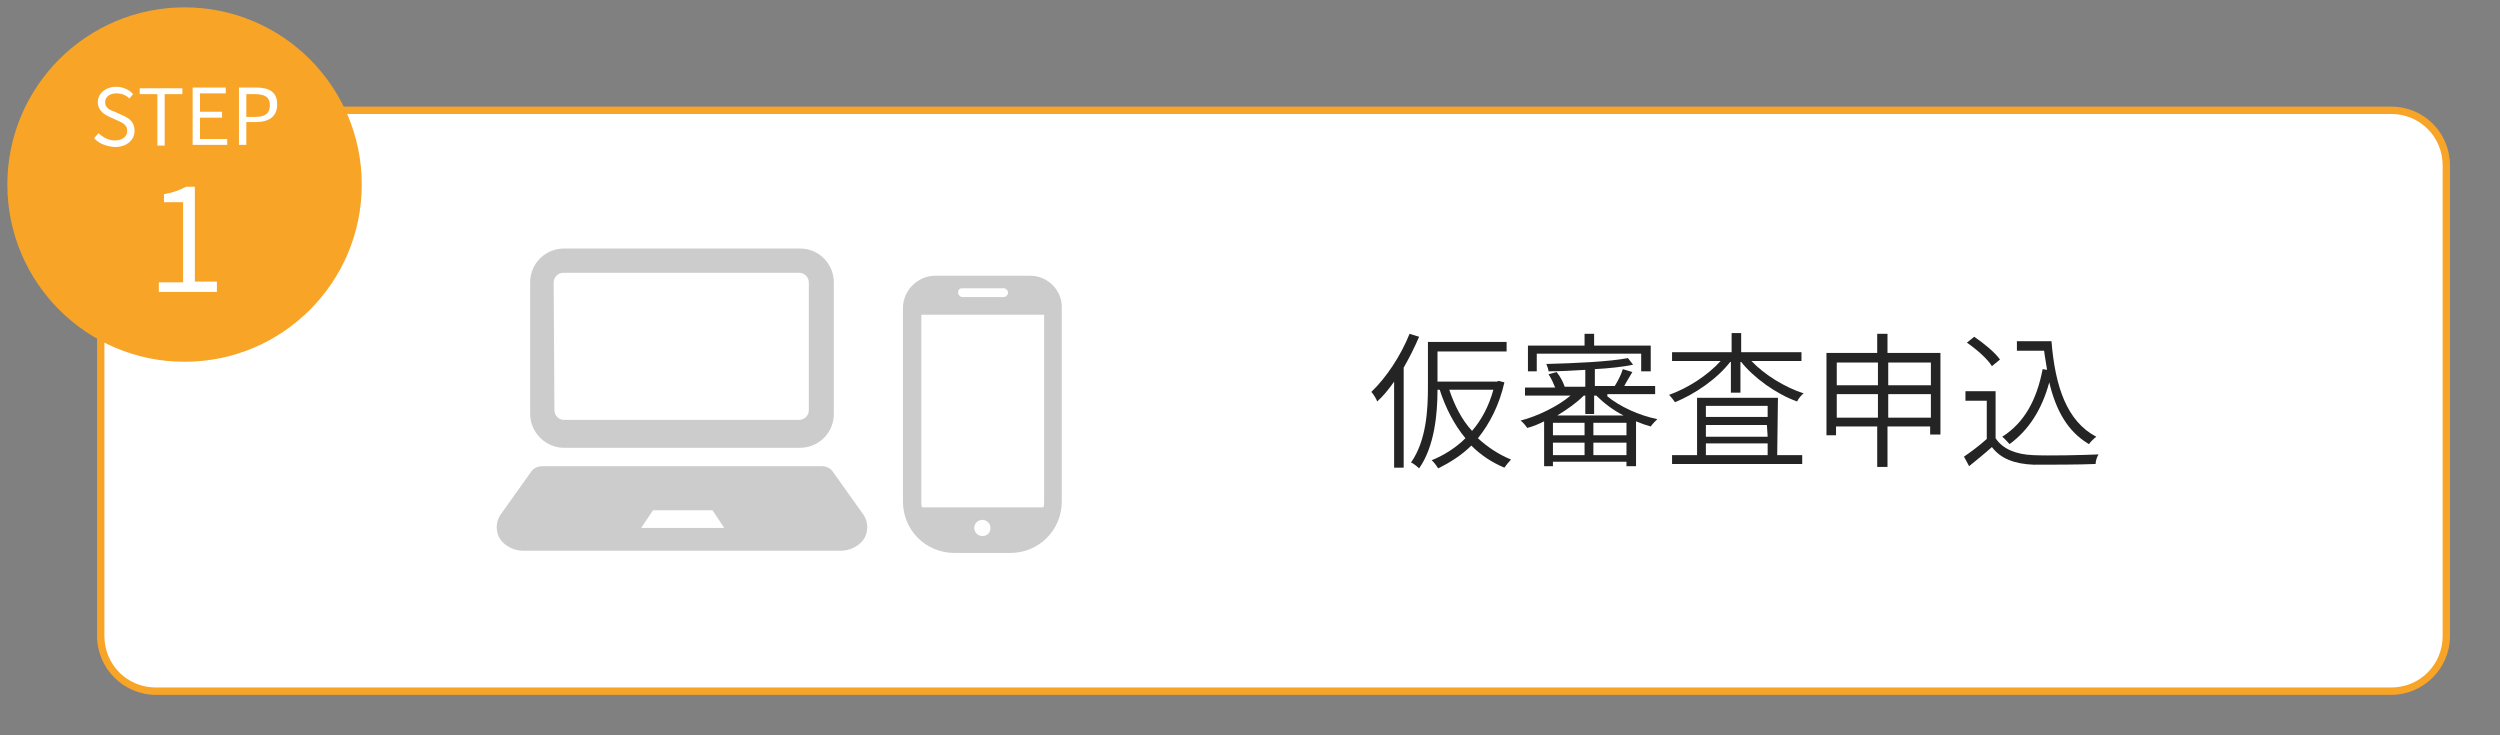
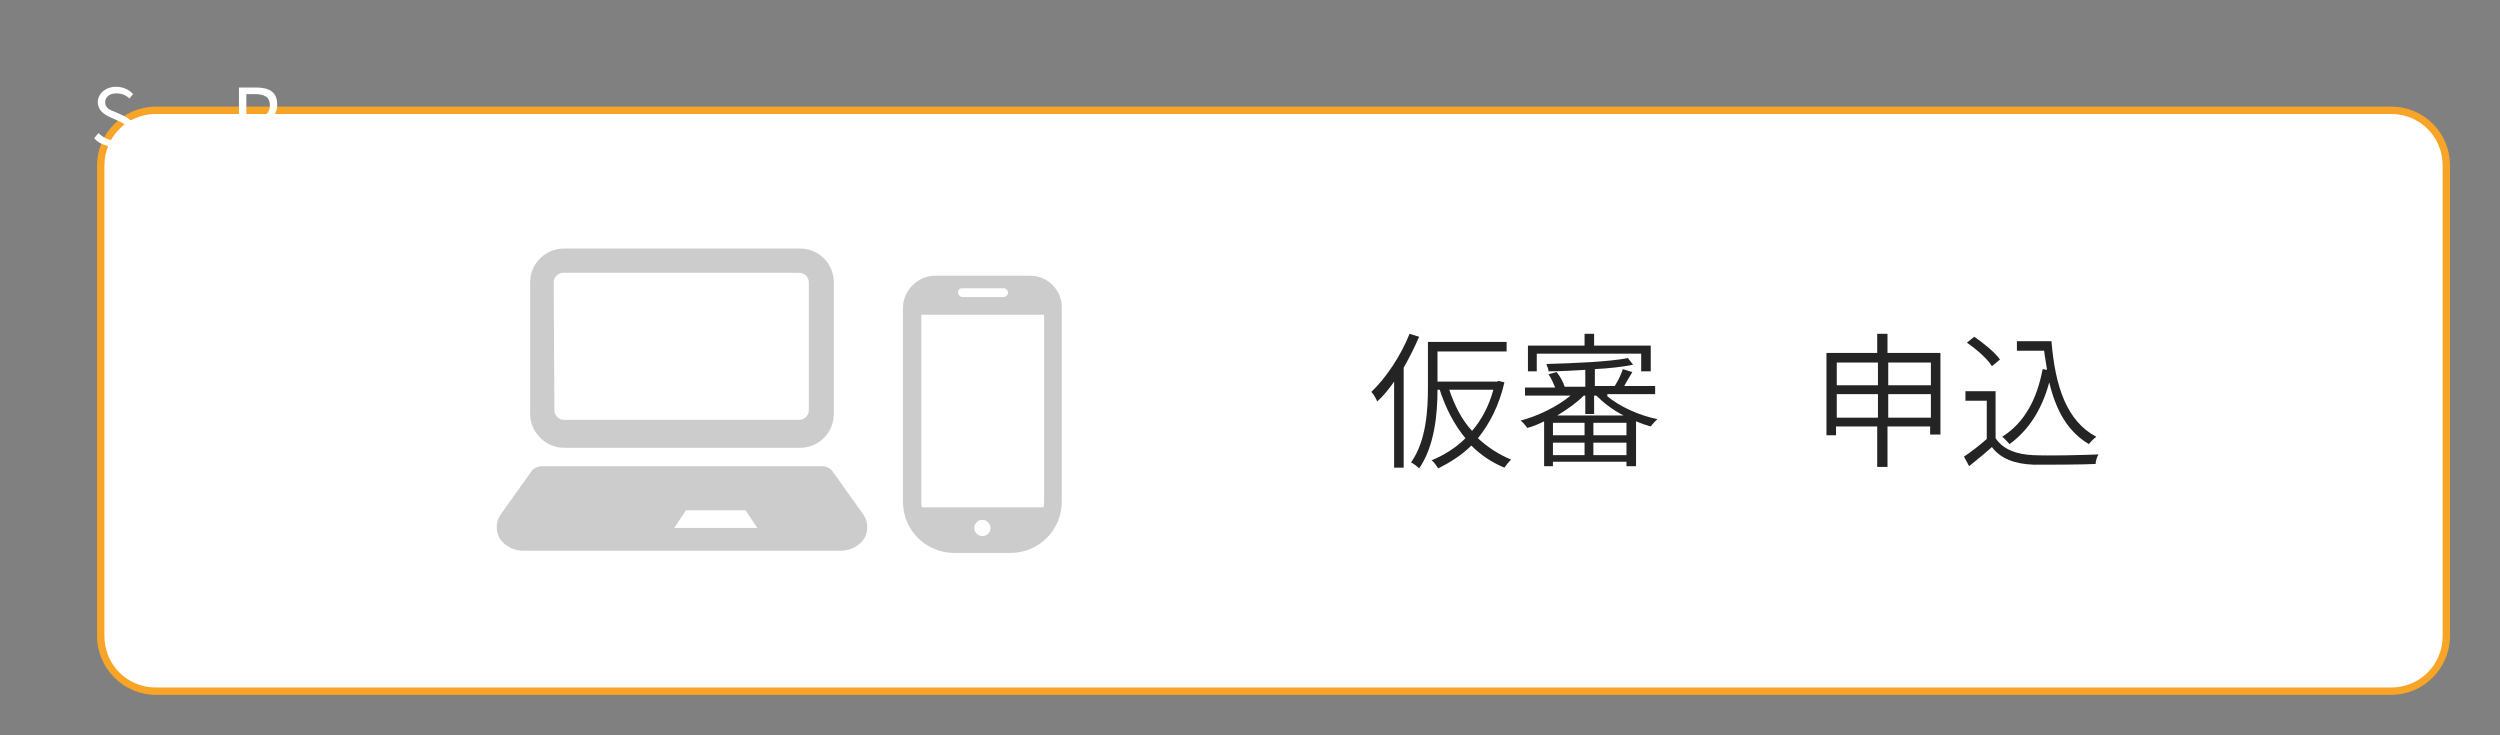
<svg xmlns="http://www.w3.org/2000/svg" version="1.1" id="レイヤー_1" x="0px" y="0px" width="340px" height="100px" viewBox="0 0 340 100" style="enable-background:new 0 0 340 100;" xml:space="preserve">
  <rect x="0" y="0" width="340" height="100" fill="#808080" stroke="none" />
  <style type="text/css">
	.st0{fill-rule:evenodd;clip-rule:evenodd;fill:#FFFFFF;}
	.st1{fill:#F7A427;}
	.st2{fill:#242424;}
	.st3{fill:#CCCCCC;}
	.st4{fill:#FFFFFF;}
</style>
  <g id="type1">
    <g>
      <path class="st0" d="M21.2,94c-4.1,0-7.5-3.4-7.5-7.5v-64c0-4.1,3.4-7.5,7.5-7.5h304c4.1,0,7.5,3.4,7.5,7.5v64    c0,4.1-3.4,7.5-7.5,7.5H21.2z" />
      <path class="st1" d="M325.2,15.5c3.9,0,7,3.1,7,7v64c0,3.9-3.1,7-7,7h-304c-3.9,0-7-3.1-7-7v-64c0-3.9,3.1-7,7-7H325.2     M325.2,14.5h-304c-4.4,0-8,3.6-8,8v64c0,4.4,3.6,8,8,8h304c4.4,0,8-3.6,8-8v-64C333.2,18.1,329.7,14.5,325.2,14.5L325.2,14.5z" />
    </g>
  </g>
  <g id="レイヤー_1_1_">
    <g>
      <g>
        <path class="st2" d="M193,45.8c-0.6,1.4-1.3,2.8-2.1,4.2v13.6h-1.3V51.9c-0.7,1-1.5,2-2.3,2.7c-0.1-0.3-0.5-1-0.8-1.3     c2-1.9,4-4.9,5.2-7.9L193,45.8z M204.6,52c-0.7,3.1-2,5.6-3.6,7.6c1.3,1.2,2.8,2.2,4.5,2.9c-0.3,0.3-0.7,0.8-0.9,1.1     c-1.7-0.7-3.2-1.7-4.5-3c-1.3,1.3-2.9,2.3-4.5,3.1c-0.2-0.3-0.6-0.9-0.9-1.1c1.7-0.7,3.3-1.7,4.6-3c-1.5-1.8-2.7-4.1-3.5-6.6     h-0.3c0,3.3-0.4,7.7-2.5,10.7c-0.2-0.2-0.8-0.7-1.1-0.8c2.1-3,2.3-7.2,2.3-10.3v-6.1h10.7v1.3h-9.4v4.1h8.1l0.2-0.1L204.6,52z      M197.1,53c0.7,2.1,1.7,4.1,3.1,5.6c1.3-1.5,2.3-3.4,2.9-5.6H197.1z" />
        <path class="st2" d="M218.6,53.9c1.7,1.4,4.3,2.6,6.8,3.1c-0.3,0.3-0.7,0.7-0.9,1c-0.7-0.2-1.3-0.4-2-0.7v6.1h-1.3v-0.6h-10v0.6     H210v-6.1c-0.8,0.4-1.5,0.7-2.3,0.9c-0.2-0.3-0.6-0.8-0.9-1c2.3-0.6,5-1.9,6.8-3.4h-6.2v-1.1h4.1c-0.2-0.5-0.5-1.2-0.9-1.8     l1.1-0.3c0.5,0.6,0.9,1.4,1.1,2h-0.1h2.9v-2.3c-1.7,0.1-3.4,0.2-5,0.2c0-0.3-0.2-0.7-0.3-1c3.8-0.1,8.5-0.3,11.1-0.8l0.7,0.9     c-1.4,0.3-3.3,0.5-5.2,0.6v2.3h2.7c0.4-0.6,0.9-1.6,1.1-2.3l1.3,0.4c-0.4,0.7-0.8,1.3-1.1,1.9h4.2v1.1h-6.5V53.9z M209,50.5h-1.2     V47h7.7v-1.6h1.3V47h7.7v3.5h-1.3v-2.4H209V50.5z M215.5,57.5h-4.3v1.7h4.3V57.5z M211.2,61.9h4.3v-1.7h-4.3V61.9z M220.8,56.5     c-1.4-0.7-2.7-1.7-3.7-2.7h-0.3v2.5h-1.2v-2.5h-0.2c-1,1-2.3,1.9-3.6,2.7H220.8z M221.2,57.5h-4.5v1.7h4.5V57.5z M221.2,61.9     v-1.7h-4.5v1.7H221.2z" />
-         <path class="st2" d="M238.2,49.1c1.8,1.9,4.6,3.6,7.1,4.4c-0.3,0.2-0.7,0.7-0.9,1.1c-2.8-1-5.9-3.2-7.7-5.5l0,0v4.3h-1.3v-4.3     l0,0c-1.8,2.4-4.9,4.5-7.6,5.6c-0.2-0.3-0.6-0.8-0.8-1c2.5-0.9,5.2-2.6,7-4.6h-6.6v-1.2h8.1v-2.6h1.3v2.6h8.2v1.2H238.2z      M241.7,61.9h3.4v1.2h-17.7v-1.2h3.4v-7.8h11L241.7,61.9L241.7,61.9z M232,55.2v1.5h8.4v-1.5H232z M240.3,57.8H232v1.6h8.4     L240.3,57.8L240.3,57.8z M232,61.9h8.4v-1.6H232V61.9z" />
        <path class="st2" d="M263.9,48v11.1h-1.4V58h-5.8v5.5h-1.4V58h-5.6v1.2h-1.3V48h6.9v-2.6h1.4V48H263.9z M249.8,49.3v3.1h5.6v-3.1     H249.8z M255.4,56.8v-3.2h-5.6v3.2H255.4z M256.8,49.3v3.1h5.8v-3.1H256.8z M262.6,56.8v-3.2h-5.8v3.2H262.6z" />
        <path class="st2" d="M271.4,59.6c1,1.5,2.8,2.2,5.1,2.3c2.1,0.1,6.6,0,8.9-0.1c-0.2,0.3-0.4,0.9-0.4,1.3     c-2.1,0.1-6.3,0.1-8.4,0.1c-2.6-0.1-4.5-0.8-5.7-2.4c-1,0.9-2,1.7-3.1,2.6l-0.7-1.3c0.9-0.6,2.1-1.5,3.1-2.4v-5.2h-2.9v-1.3h4.1     V59.6z M270.9,49.8c-0.6-1-2.1-2.3-3.4-3.2l1-0.8c1.3,0.9,2.8,2.1,3.5,3.1L270.9,49.8z M279,46.4c0.5,6.2,2.1,10.9,6.1,13     c-0.3,0.2-0.8,0.7-1,1c-2.9-1.7-4.5-4.6-5.4-8.4c-1,3.7-2.8,6.5-5.4,8.4c-0.2-0.2-0.7-0.8-1-1c3-1.9,4.7-5,5.5-9.2l0.6,0.1     c-0.1-0.8-0.3-1.7-0.4-2.6h-3.7v-1.3H279z" />
      </g>
    </g>
    <g>
      <g>
        <path class="st3" d="M76.7,60.9h32.1c2.5,0,4.6-2,4.6-4.6V38.4c0-2.5-2-4.6-4.6-4.6H76.7c-2.5,0-4.6,2-4.6,4.6v17.9     C72.1,58.8,74.2,60.9,76.7,60.9z M75.3,38.4c0-0.7,0.6-1.3,1.3-1.3h32.1c0.7,0,1.3,0.6,1.3,1.3v17.4c0,0.7-0.6,1.3-1.3,1.3h-32     c-0.7,0-1.3-0.6-1.3-1.3L75.3,38.4L75.3,38.4z" />
-         <path class="st3" d="M117.5,70.1l-4.2-5.9c-0.3-0.5-0.9-0.8-1.6-0.8H73.8c-0.7,0-1.3,0.3-1.6,0.8L68,70.1c-0.6,1-0.6,2.2,0,3.2     c0.7,1,1.9,1.6,3.2,1.6h43.1c1.3,0,2.5-0.6,3.2-1.6C118.1,72.3,118.1,71.1,117.5,70.1z M93.8,71.8h-2.1h-4.5l1.6-2.4h3h2.1h3     l1.6,2.4H93.8z" />
+         <path class="st3" d="M117.5,70.1l-4.2-5.9c-0.3-0.5-0.9-0.8-1.6-0.8H73.8c-0.7,0-1.3,0.3-1.6,0.8L68,70.1c-0.6,1-0.6,2.2,0,3.2     c0.7,1,1.9,1.6,3.2,1.6h43.1c1.3,0,2.5-0.6,3.2-1.6C118.1,72.3,118.1,71.1,117.5,70.1z M93.8,71.8h-2.1l1.6-2.4h3h2.1h3     l1.6,2.4H93.8z" />
      </g>
      <path class="st3" d="M140.1,37.5h-12.9c-2.4,0-4.4,2-4.4,4.4v26.3c0,3.9,3.1,7,7,7h7.6c3.9,0,7-3.1,7-7V41.9    C144.5,39.5,142.5,37.5,140.1,37.5z M133.6,72.9c-0.6,0-1.1-0.5-1.1-1.1s0.5-1.1,1.1-1.1s1.1,0.5,1.1,1.1    C134.7,72.5,134.2,72.9,133.6,72.9z M130.9,39.2h5.6c0.3,0,0.6,0.3,0.6,0.6s-0.3,0.6-0.6,0.6h-5.6c-0.3,0-0.6-0.3-0.6-0.6    C130.3,39.4,130.5,39.2,130.9,39.2z M125.3,68.2V42.8H142v25.4c0,0.3,0,0.6-0.1,0.8h-16.5C125.3,68.8,125.3,68.5,125.3,68.2z" />
    </g>
    <g>
-       <circle class="st1" cx="25.1" cy="25.1" r="24.1" />
      <g>
        <g>
          <path class="st4" d="M21.6,38.4h3.3V27.5h-2.6v-1.1c1.3-0.2,2.2-0.6,3-1h1.2v12.9h3v1.4h-7.9V38.4z" />
        </g>
      </g>
      <g>
        <g>
          <path class="st4" d="M12.8,18.8l0.6-0.7c0.6,0.6,1.4,1,2.2,1c1,0,1.7-0.5,1.7-1.3s-0.6-1.1-1.3-1.4l-1.1-0.5      c-0.7-0.3-1.6-0.9-1.6-2c0-1.2,1.1-2.1,2.5-2.1c0.9,0,1.8,0.4,2.3,1l-0.5,0.6c-0.5-0.5-1.1-0.7-1.8-0.7c-0.9,0-1.5,0.5-1.5,1.2      c0,0.8,0.7,1.1,1.3,1.3l1.1,0.5c0.9,0.4,1.6,0.9,1.6,2.1c0,1.2-1,2.2-2.7,2.2C14.4,19.9,13.4,19.5,12.8,18.8z" />
-           <path class="st4" d="M21.4,12.8H19V12h5.8v0.8h-2.4v7h-1V12.8z" />
-           <path class="st4" d="M26.2,11.9h4.5v0.8h-3.5v2.5h3V16h-3v2.9h3.7v0.8h-4.7V11.9z" />
          <path class="st4" d="M32.5,11.9h2.3c1.8,0,2.9,0.6,2.9,2.3s-1.2,2.4-2.9,2.4h-1.3v3.1h-1V11.9z M34.7,15.9c1.4,0,2-0.5,2-1.6      s-0.7-1.5-2.1-1.5h-1.1v3.1H34.7z" />
        </g>
      </g>
    </g>
  </g>
  <g id="レイヤー_2_1_">
</g>
  <g id="レイヤー_3">
</g>
  <g id="レイヤー_4">
</g>
  <g id="type2">
</g>
  <g id="レイヤー_5">
</g>
  <g id="レイヤー_6">
</g>
  <g id="レイヤー_7">
</g>
  <g id="レイヤー_8">
</g>
  <g id="ガイド">
</g>
</svg>